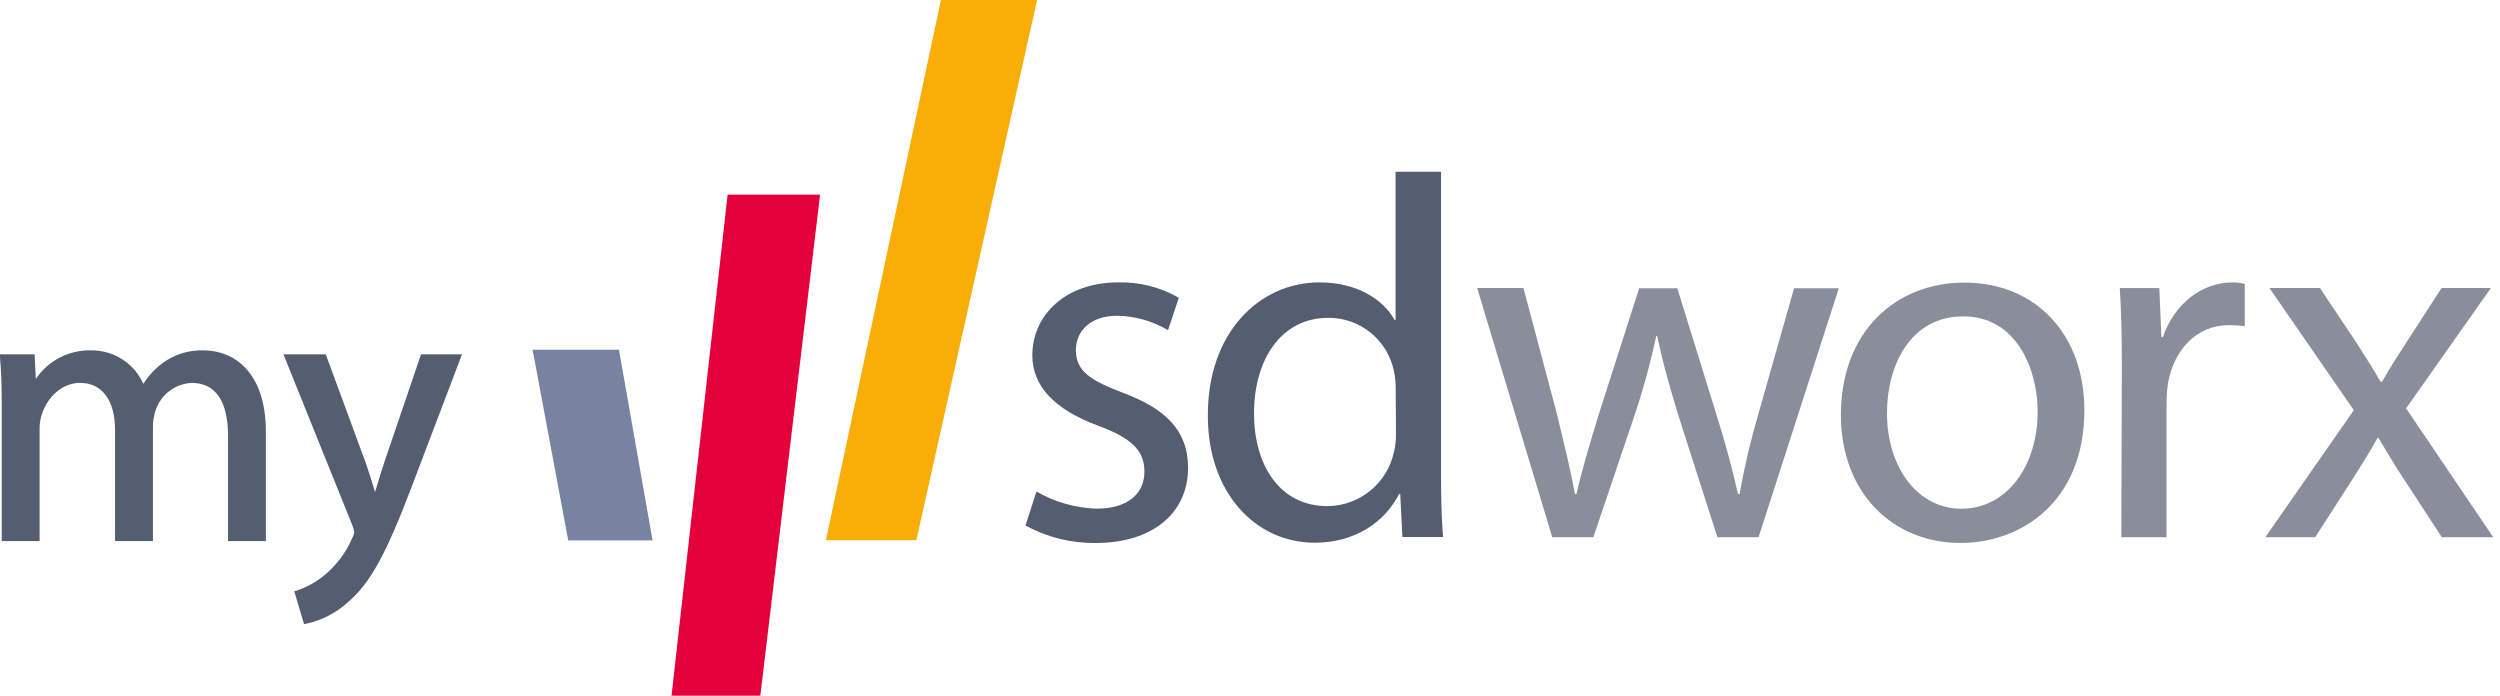
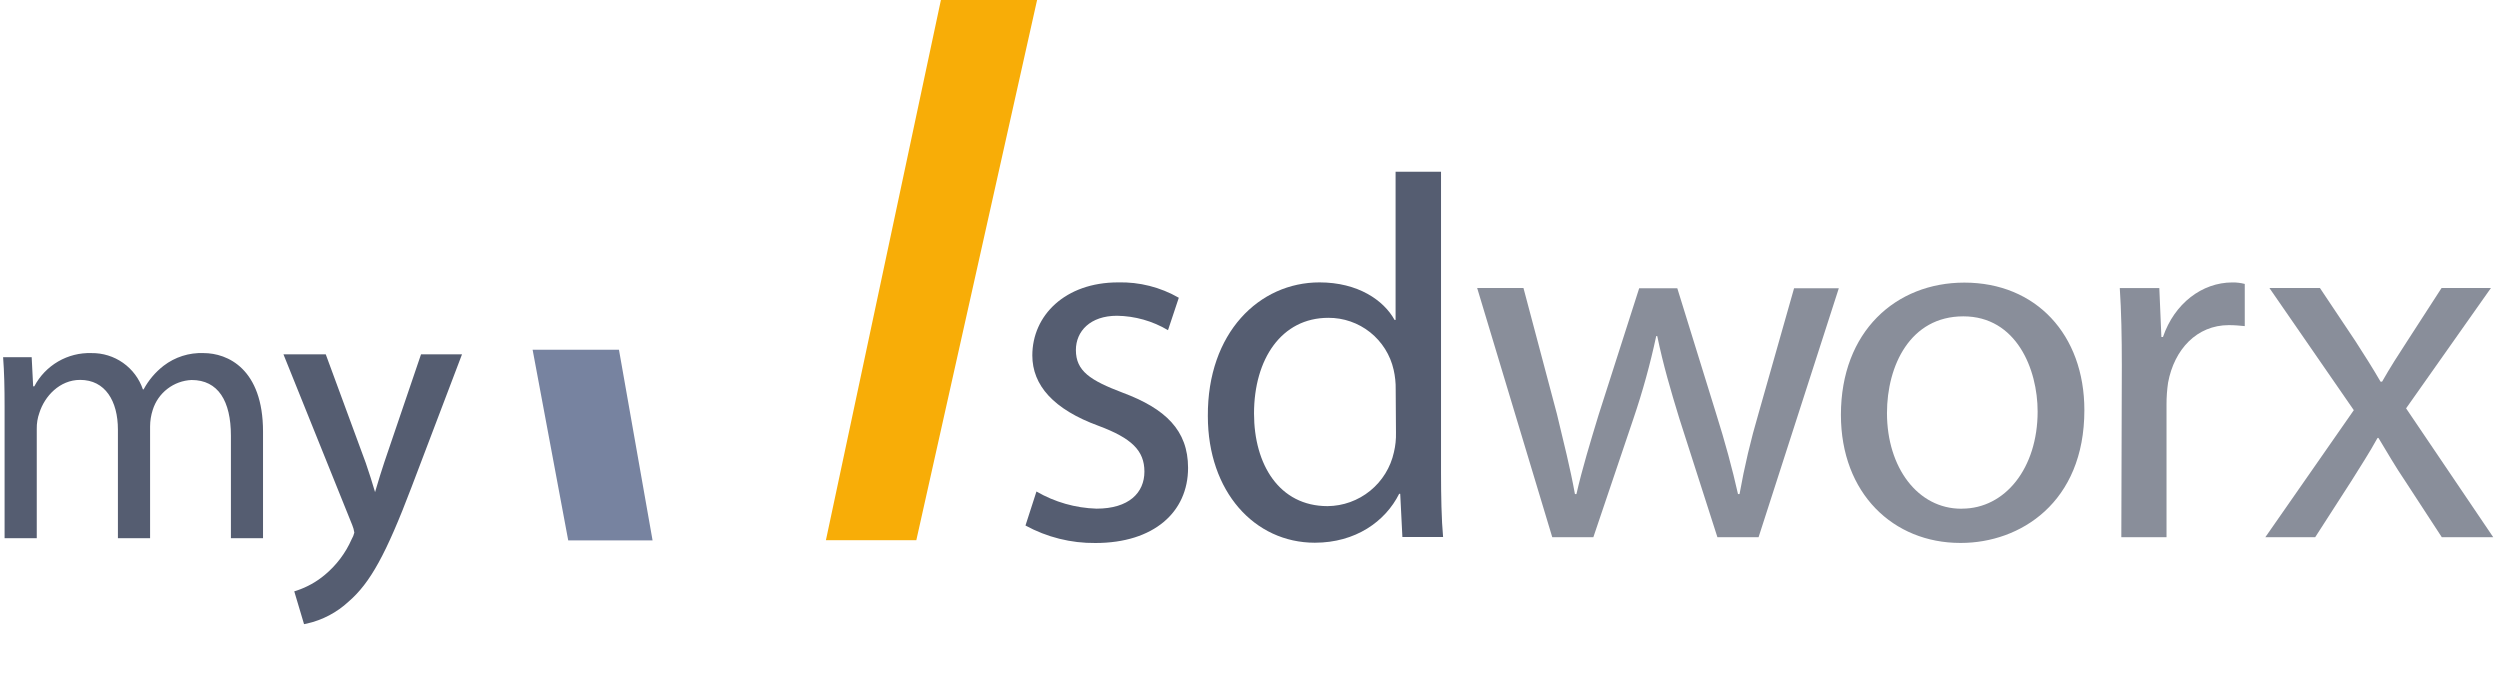
<svg xmlns="http://www.w3.org/2000/svg" width="115" height="32" viewBox="0 0 115 32" fill="none">
  <path d="M0.211 18.684C0.211 17.825 0.195 17.12 0.143 16.431H1.457L1.525 17.772H1.578C1.828 17.296 2.208 16.9 2.673 16.629C3.138 16.359 3.669 16.224 4.207 16.242C4.727 16.235 5.236 16.392 5.661 16.692C6.086 16.992 6.405 17.419 6.573 17.911H6.607C6.834 17.489 7.147 17.12 7.525 16.826C8.051 16.422 8.702 16.215 9.365 16.242C10.467 16.242 12.099 16.965 12.099 19.854V24.757H10.622V20.043C10.622 18.445 10.035 17.48 8.813 17.48C8.409 17.497 8.021 17.639 7.701 17.886C7.381 18.132 7.145 18.472 7.025 18.858C6.946 19.102 6.905 19.358 6.904 19.615V24.757H5.424V19.762C5.424 18.448 4.841 17.475 3.686 17.475C2.74 17.475 2.051 18.232 1.812 18.989C1.727 19.226 1.686 19.476 1.691 19.728V24.757H0.211V18.684Z" fill="#555D71" />
-   <path d="M12.23 24.889H10.49V20.043C10.49 18.929 10.198 17.614 8.812 17.614C8.437 17.633 8.075 17.767 7.778 17.997C7.48 18.227 7.261 18.543 7.148 18.902C7.074 19.134 7.036 19.375 7.035 19.617V24.889H5.292V19.767C5.292 18.419 4.693 17.612 3.686 17.612C2.795 17.612 2.153 18.35 1.935 19.034C1.855 19.258 1.817 19.495 1.822 19.733V24.889H0.079V18.684C0.079 17.751 0.058 17.088 0 16.442V16.3H1.591L1.648 17.433C1.927 17.015 2.308 16.675 2.755 16.445C3.201 16.215 3.699 16.103 4.201 16.118C4.707 16.113 5.203 16.256 5.628 16.53C6.054 16.803 6.389 17.196 6.593 17.659C6.819 17.3 7.108 16.985 7.445 16.728C7.995 16.309 8.673 16.093 9.364 16.118C10.75 16.118 12.23 17.102 12.23 19.862V24.889ZM10.752 24.626H11.967V19.854C11.967 17.288 10.624 16.373 9.364 16.373C8.73 16.348 8.107 16.546 7.603 16.931C7.235 17.215 6.93 17.573 6.709 17.982L6.672 18.051H6.467L6.436 17.964C6.275 17.5 5.974 17.098 5.573 16.815C5.172 16.532 4.692 16.382 4.201 16.387C3.688 16.37 3.181 16.498 2.739 16.758C2.296 17.018 1.936 17.398 1.701 17.853L1.662 17.916H1.399L1.341 16.563H0.289C0.329 17.167 0.347 17.811 0.347 18.684V24.626H1.559V19.733C1.553 19.465 1.597 19.197 1.688 18.945C1.932 18.182 2.663 17.351 3.681 17.351C4.835 17.351 5.55 18.279 5.55 19.77V24.626H6.767V19.615C6.77 19.347 6.812 19.081 6.893 18.826C7.156 18.095 7.84 17.359 8.807 17.359C10.059 17.359 10.747 18.316 10.747 20.054L10.752 24.626Z" fill="#555D71" />
  <path d="M14.885 16.431L16.71 21.353C16.899 21.902 17.104 22.557 17.236 23.053H17.27C17.425 22.557 17.596 21.92 17.796 21.318L19.454 16.431H21.056L18.792 22.367C17.709 25.222 16.968 26.684 15.934 27.581C15.411 28.063 14.771 28.401 14.078 28.561L13.7 27.286C14.181 27.126 14.627 26.875 15.014 26.547C15.568 26.094 16.009 25.517 16.3 24.862C16.361 24.749 16.402 24.627 16.421 24.5C16.407 24.363 16.372 24.23 16.316 24.105L13.234 16.431H14.885Z" fill="#555D71" />
  <path d="M13.986 28.711L13.536 27.202L13.659 27.163C14.126 27.006 14.56 26.764 14.937 26.448C15.472 26.004 15.896 25.443 16.175 24.807C16.232 24.711 16.274 24.608 16.299 24.5C16.282 24.379 16.25 24.262 16.202 24.15L13.039 16.3H14.985L16.825 21.295C16.977 21.736 17.132 22.22 17.253 22.638L17.308 22.451C17.419 22.083 17.543 21.663 17.679 21.263L19.367 16.3H21.252L18.928 22.415C17.761 25.488 17.03 26.816 16.036 27.673C15.497 28.174 14.835 28.523 14.117 28.685L13.986 28.711ZM13.859 27.37L14.167 28.406C14.792 28.234 15.368 27.917 15.847 27.481C16.806 26.65 17.519 25.349 18.668 22.32L20.871 16.563H19.556L17.934 21.36C17.8 21.752 17.671 22.17 17.569 22.538C17.511 22.735 17.456 22.922 17.403 23.093L17.374 23.185H17.143L17.117 23.09C16.985 22.617 16.783 21.968 16.591 21.395L14.793 16.563H13.428L16.436 24.055C16.502 24.195 16.544 24.345 16.562 24.5C16.545 24.645 16.5 24.786 16.43 24.915C16.134 25.588 15.684 26.183 15.116 26.65C14.742 26.962 14.317 27.205 13.859 27.37Z" fill="#555D71" />
  <path d="M47.677 22.609C48.519 23.098 49.469 23.369 50.442 23.398C51.933 23.398 52.643 22.664 52.643 21.694C52.643 20.724 52.051 20.156 50.54 19.591C48.457 18.831 47.487 17.719 47.487 16.35C47.487 14.509 48.999 12.99 51.431 12.99C52.41 12.965 53.376 13.209 54.225 13.697L53.728 15.188C53.018 14.766 52.21 14.537 51.383 14.525C50.153 14.525 49.491 15.235 49.491 16.102C49.491 17.07 50.153 17.498 51.644 18.064C53.608 18.797 54.651 19.791 54.651 21.523C54.651 23.556 53.074 24.978 50.39 24.978C49.266 24.99 48.158 24.713 47.172 24.174L47.677 22.609Z" fill="#555D71" />
  <path d="M66.287 7.9V21.744C66.287 22.762 66.308 23.921 66.382 24.702H64.51L64.41 22.714H64.362C63.724 23.992 62.351 24.965 60.482 24.965C57.711 24.965 55.561 22.617 55.561 19.142C55.537 15.306 57.927 12.99 60.695 12.99C62.47 12.99 63.653 13.815 64.15 14.717H64.197V7.9H66.287ZM64.202 17.911C64.207 17.609 64.175 17.307 64.108 17.012C63.955 16.331 63.573 15.722 63.027 15.286C62.48 14.851 61.801 14.616 61.103 14.62C58.95 14.62 57.685 16.513 57.685 19.023C57.685 21.366 58.844 23.282 61.068 23.282C61.783 23.276 62.474 23.026 63.029 22.575C63.583 22.125 63.968 21.499 64.121 20.8C64.191 20.505 64.223 20.202 64.215 19.899L64.202 17.911Z" fill="#555D71" />
  <path d="M70.079 13.247L71.619 19.047C71.924 20.325 72.232 21.531 72.447 22.727H72.516C72.779 21.568 73.155 20.338 73.536 19.084L75.402 13.261H77.156L78.93 18.989C79.356 20.338 79.688 21.568 79.948 22.727H80.019C80.242 21.474 80.534 20.234 80.894 19.013L82.527 13.261H84.585L80.894 24.712H79.001L77.248 19.247C76.846 17.932 76.514 16.81 76.233 15.458H76.186C75.911 16.748 75.559 18.02 75.134 19.268L73.294 24.712H71.404L67.949 13.247H70.079Z" fill="#898E9A" />
  <path d="M90.174 24.975C87.095 24.975 84.682 22.701 84.682 19.081C84.682 15.245 87.213 13 90.36 13C93.652 13 95.881 15.39 95.881 18.868C95.881 23.127 92.921 24.975 90.2 24.975H90.174ZM90.252 23.398C92.24 23.398 93.731 21.529 93.731 18.929C93.731 16.988 92.76 14.552 90.313 14.552C87.865 14.552 86.801 16.826 86.801 19C86.801 21.51 88.22 23.401 90.218 23.401L90.252 23.398Z" fill="#898E9A" />
  <path d="M97.604 16.826C97.604 15.477 97.581 14.315 97.51 13.25H99.329L99.424 15.501H99.497C100.023 13.96 101.295 12.992 102.691 12.992C102.883 12.99 103.074 13.013 103.259 13.061V15.001C103.023 14.98 102.81 14.956 102.526 14.956C101.059 14.956 100.015 16.066 99.731 17.604C99.683 17.933 99.659 18.267 99.66 18.6V24.712H97.581L97.604 16.826Z" fill="#898E9A" />
  <path d="M106.716 13.247L108.346 15.687C108.772 16.35 109.134 16.915 109.505 17.556H109.576C109.955 16.891 110.333 16.302 110.735 15.687L112.313 13.247H114.584L110.68 18.784L114.689 24.712H112.323L110.641 22.133C110.194 21.474 109.815 20.819 109.41 20.146H109.366C108.99 20.832 108.577 21.46 108.159 22.133L106.498 24.712H104.205L108.275 18.868L104.392 13.247H106.716Z" fill="#898E9A" />
-   <path d="M33.47 8.954L30.891 32H34.976L37.723 8.954H33.47Z" fill="#E4003A" />
  <path d="M26.138 24.857H30.018L28.472 16.087H24.5L26.138 24.857Z" fill="#7783A0" />
  <path d="M43.282 0L37.992 24.849H42.151L47.706 0H43.282Z" fill="#F8AD07" />
</svg>